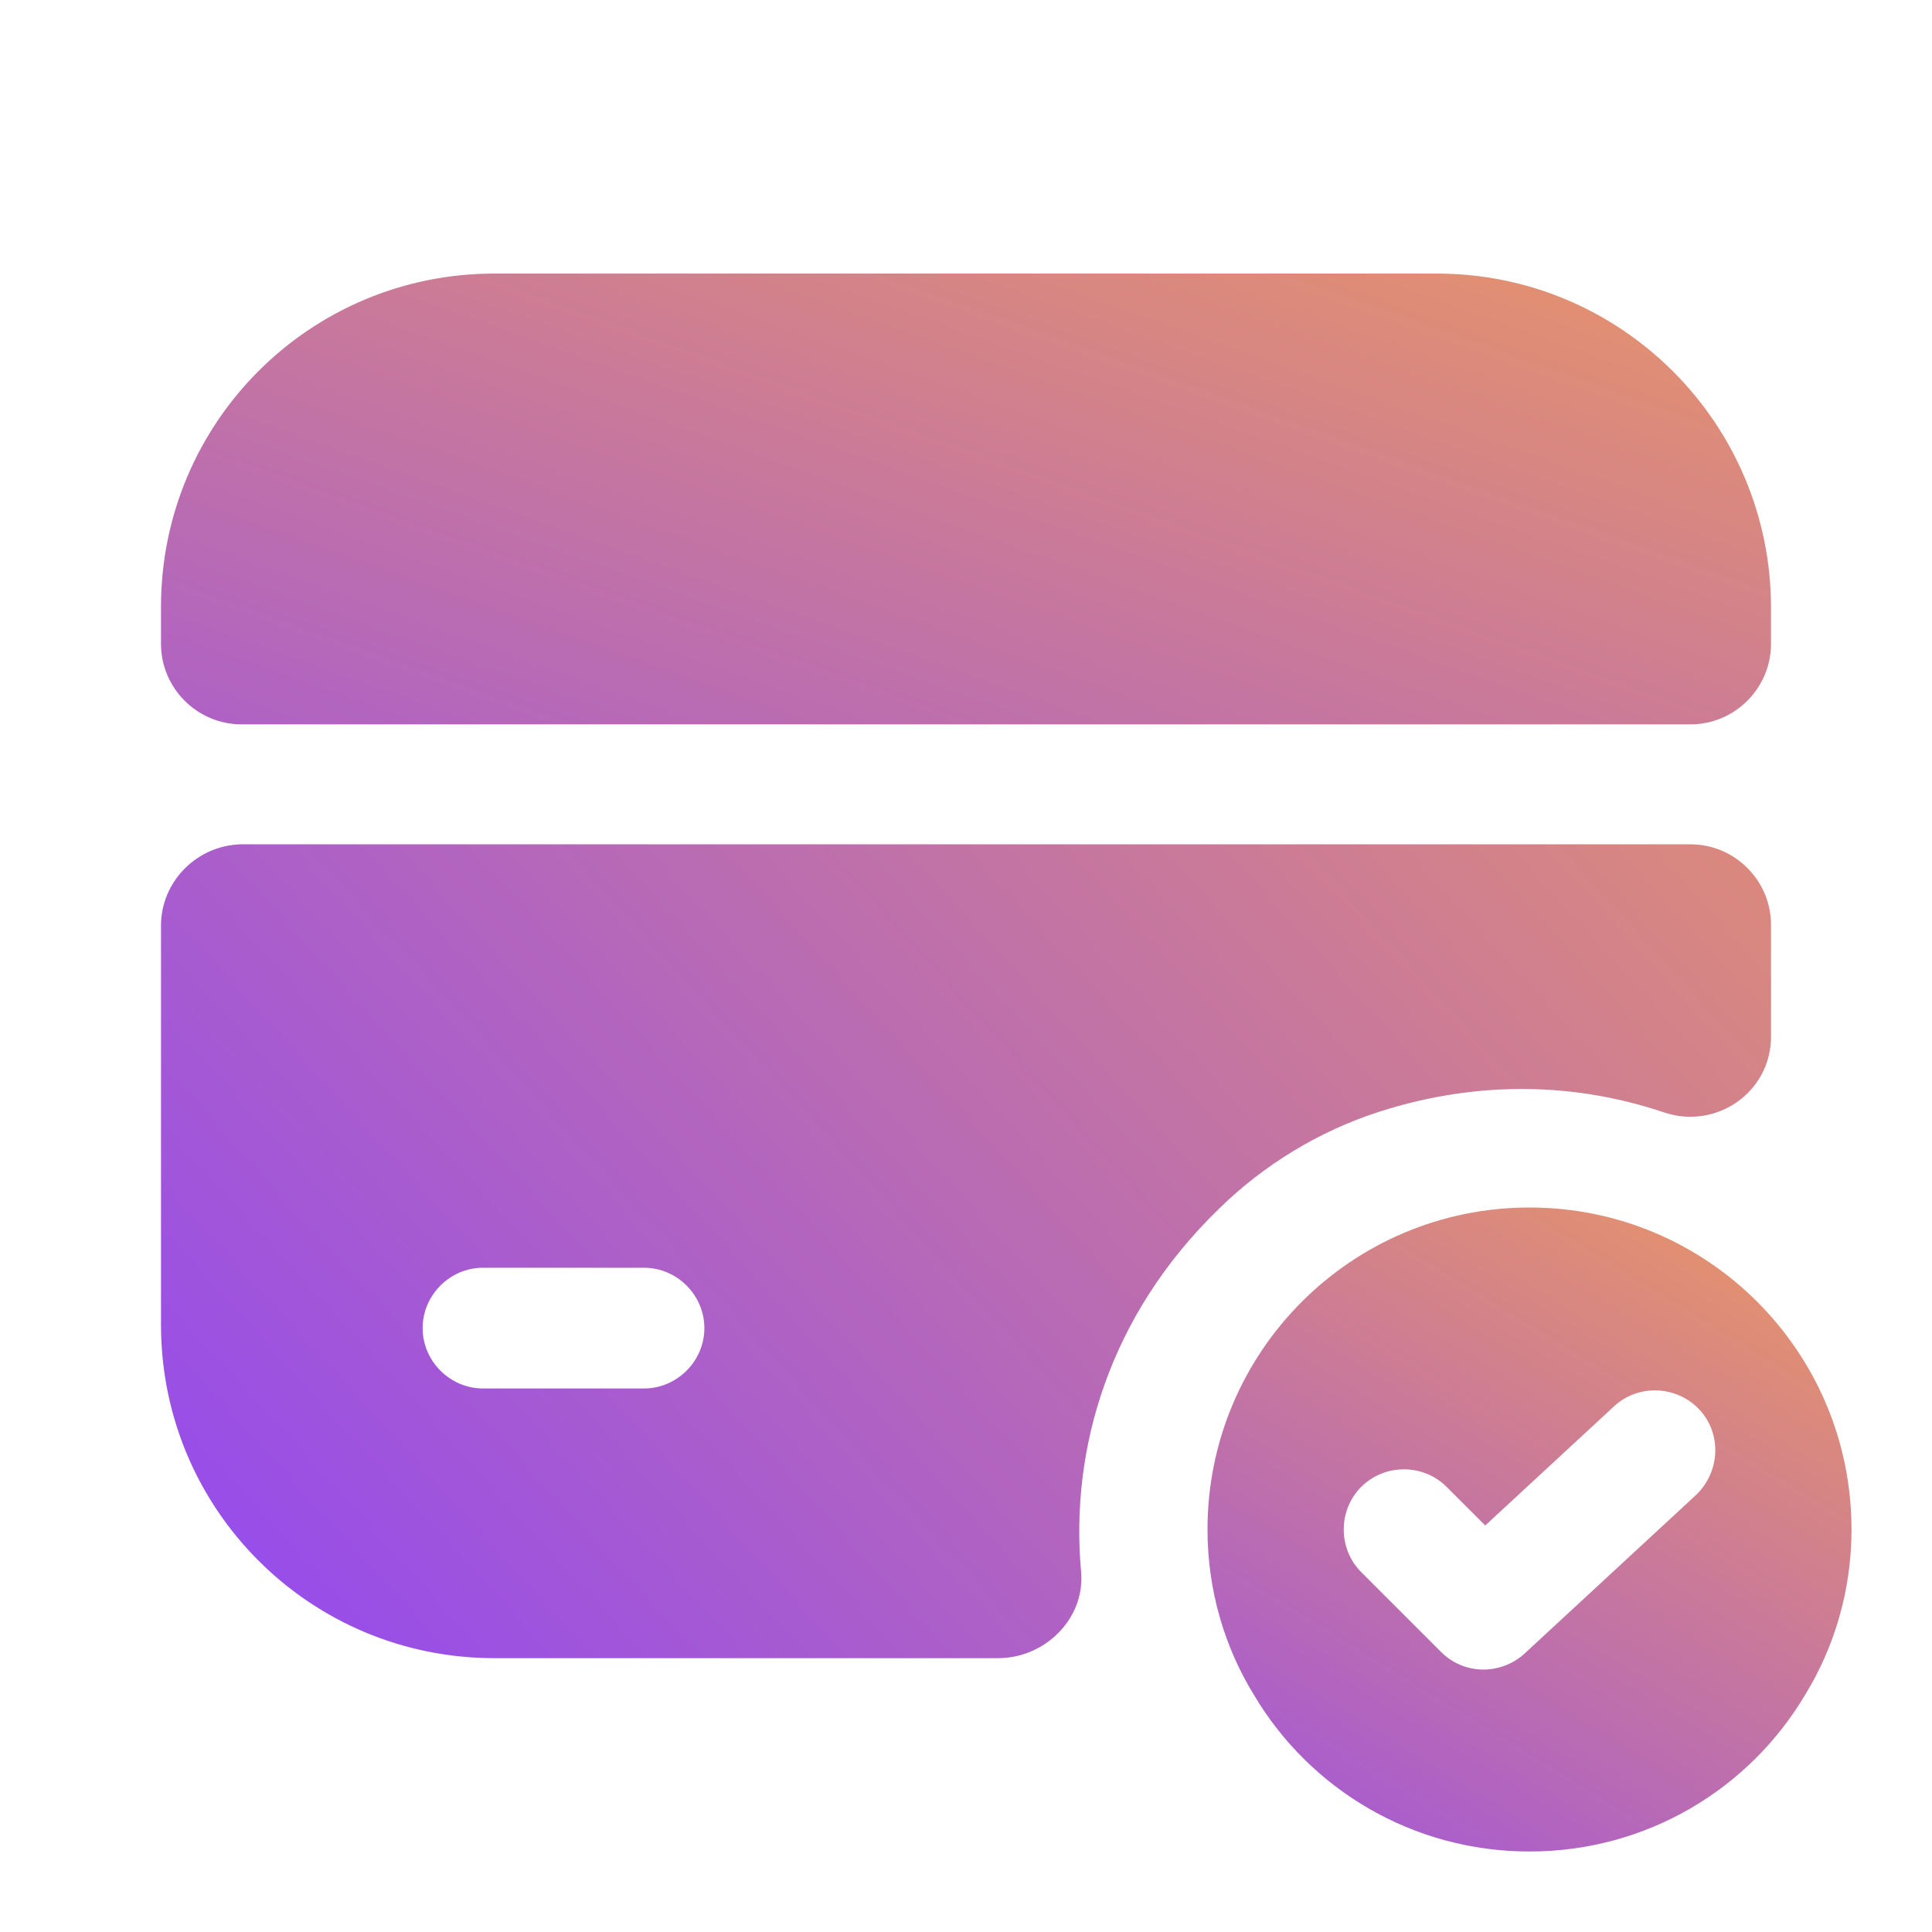
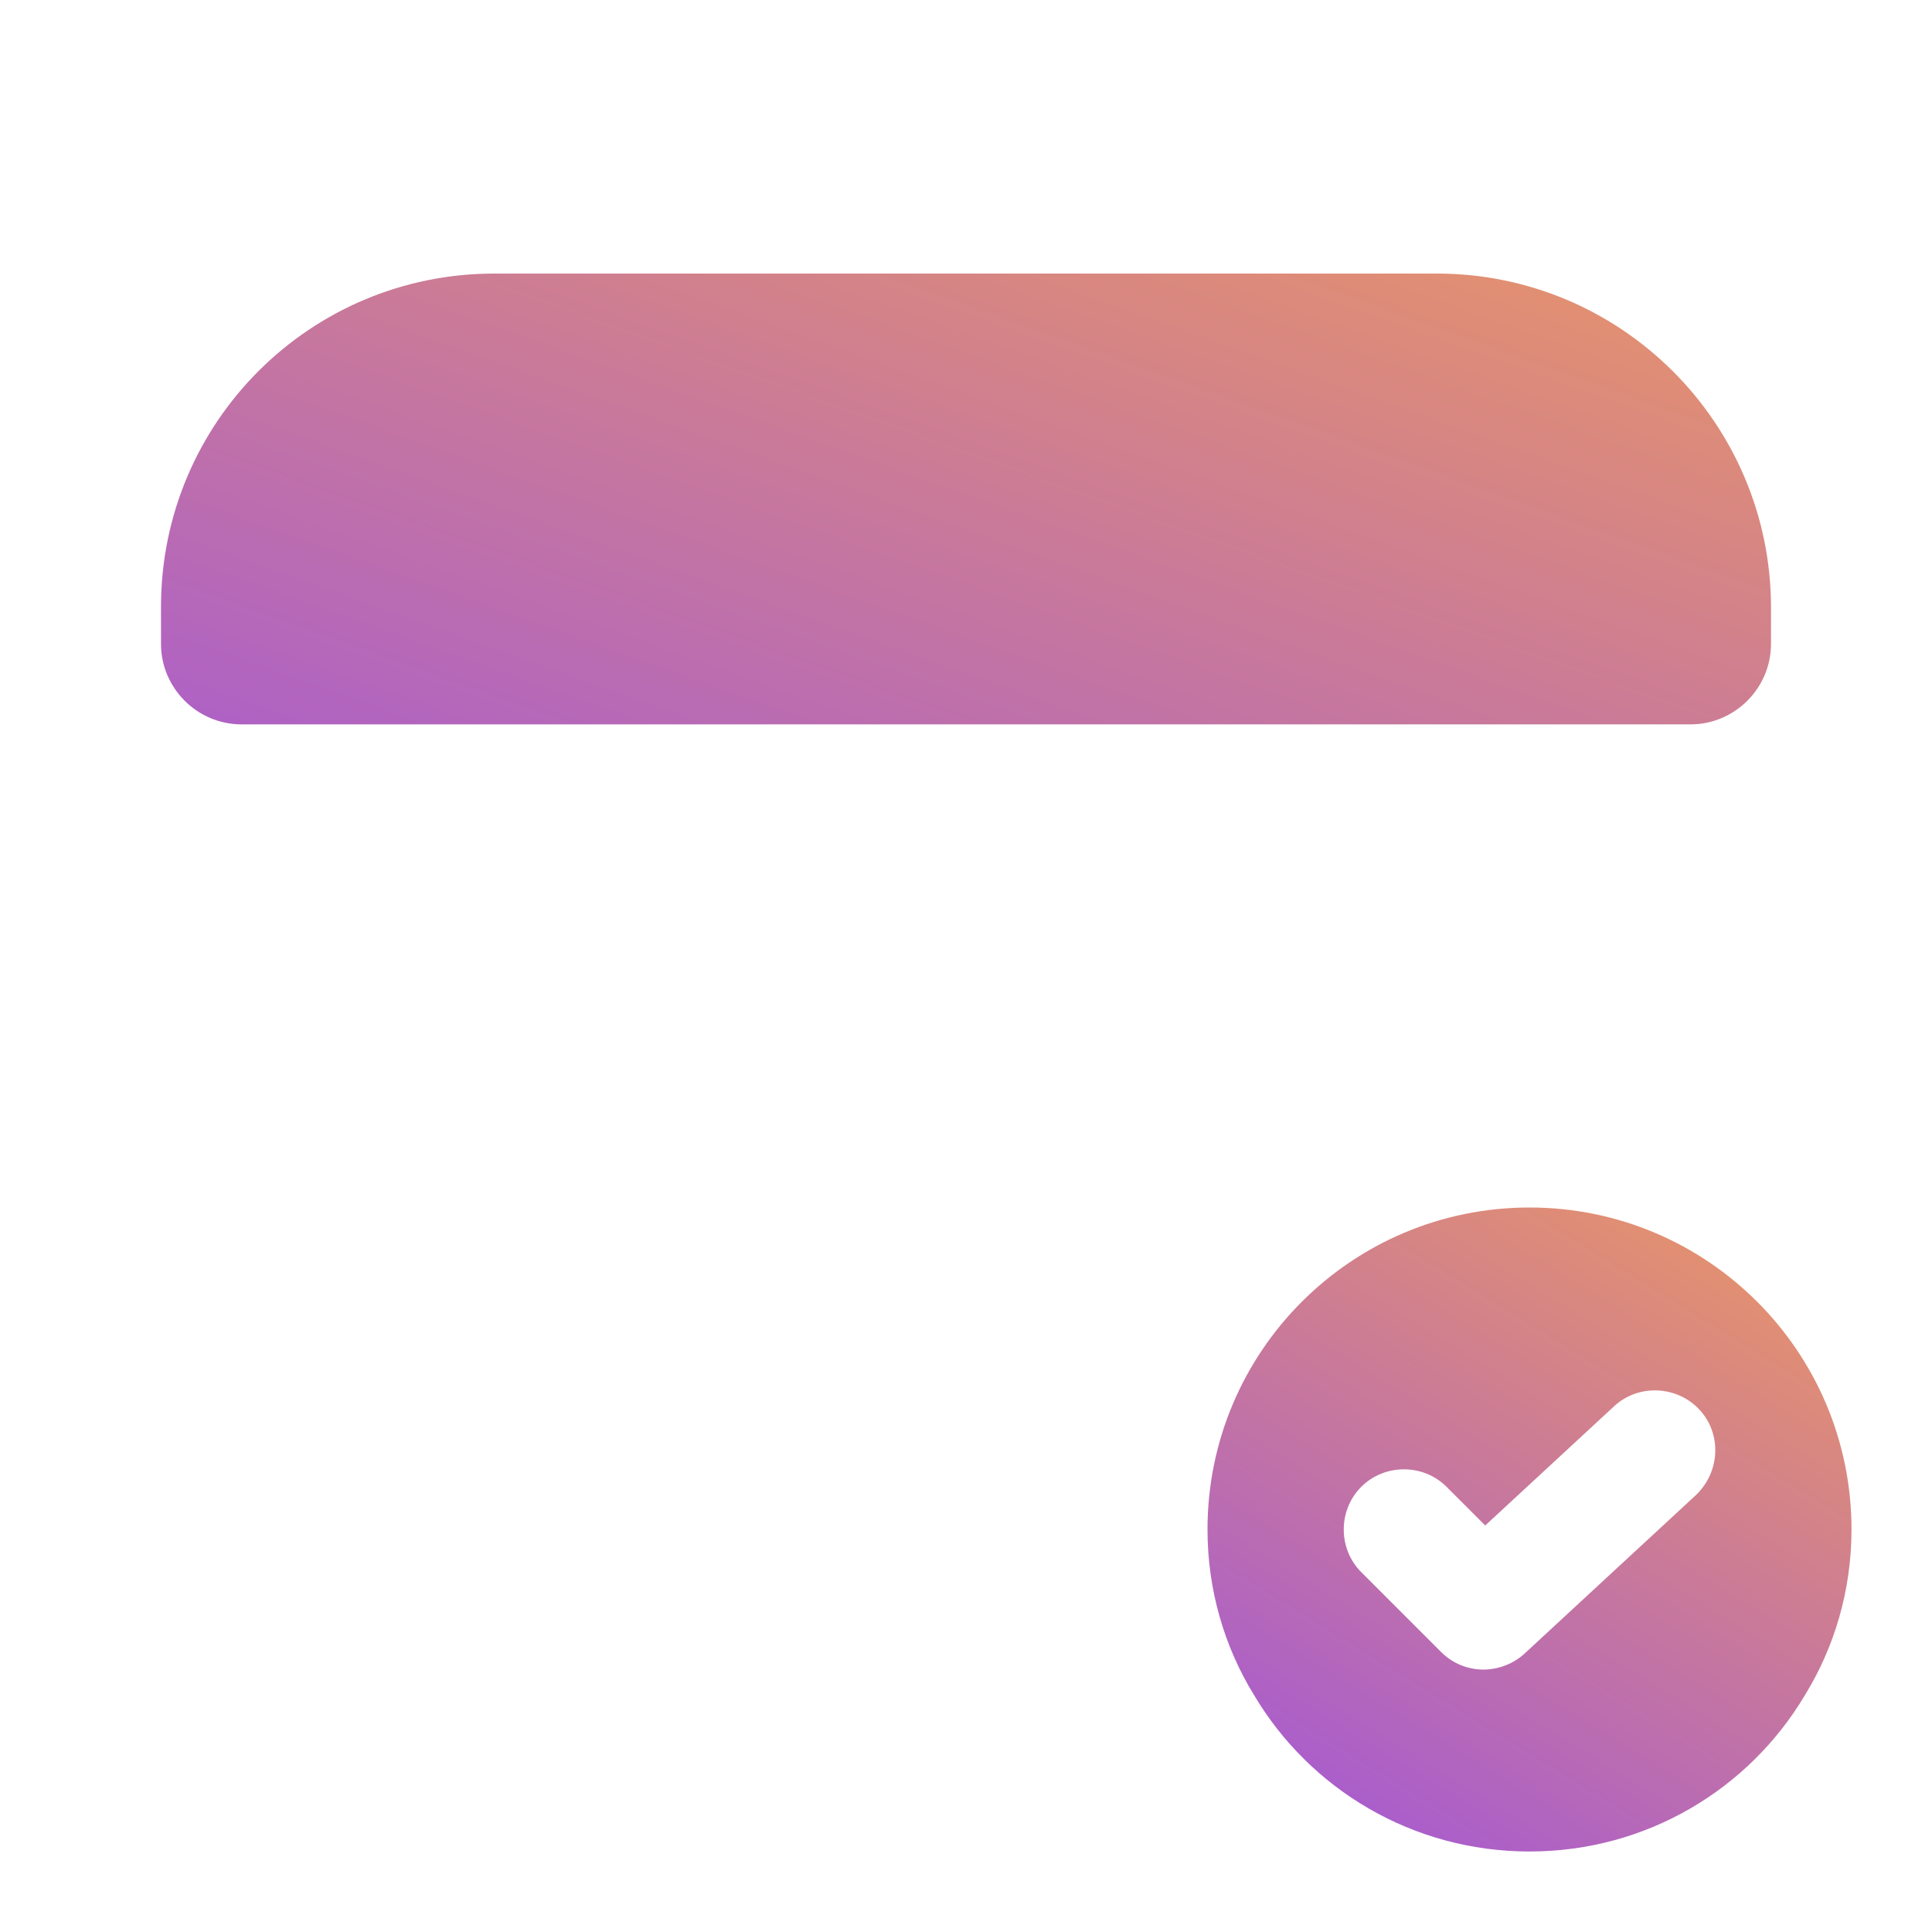
<svg xmlns="http://www.w3.org/2000/svg" width="120" height="120" viewBox="0 0 120 120" fill="none">
  <path d="M95 75C83.95 75 75 83.95 75 95C75 98.75 76.05 102.3 77.9 105.3C81.35 111.1 87.7 115 95 115C102.3 115 108.65 111.1 112.1 105.3C113.95 102.3 115 98.75 115 95C115 83.95 106.05 75 95 75ZM105.35 92.85L94.7 102.7C94 103.35 93.05 103.7 92.15 103.7C91.2 103.7 90.25 103.35 89.5 102.6L84.55 97.65C83.1 96.2 83.1 93.8 84.55 92.35C86 90.9 88.4 90.9 89.85 92.35L92.25 94.75L100.25 87.35C101.75 85.95 104.15 86.05 105.55 87.55C106.95 89.05 106.85 91.4 105.35 92.85Z" fill="url(#paint0_linear_332_350)" />
  <path d="M110 37.742V39.992C110 42.742 107.75 44.992 105 44.992H15C12.25 44.992 10 42.742 10 39.992V37.692C10 26.242 19.25 16.992 30.7 16.992H89.25C100.7 16.992 110 26.292 110 37.742Z" fill="url(#paint1_linear_332_350)" />
-   <path d="M10 57.491V82.291C10 93.741 19.25 102.991 30.7 102.991H62C64.9 102.991 67.4 100.541 67.15 97.641C66.45 89.991 68.9 81.691 75.7 75.091C78.5 72.341 81.95 70.241 85.7 69.041C91.95 67.041 98 67.291 103.35 69.091C106.6 70.191 110 67.841 110 64.391V57.441C110 54.691 107.75 52.441 105 52.441H15C12.25 52.491 10 54.741 10 57.491ZM40 86.241H30C27.95 86.241 26.25 84.541 26.25 82.491C26.25 80.441 27.95 78.741 30 78.741H40C42.05 78.741 43.75 80.441 43.75 82.491C43.75 84.541 42.05 86.241 40 86.241Z" fill="url(#paint2_linear_332_350)" />
  <defs>
    <linearGradient id="paint0_linear_332_350" x1="109.5" y1="68" x2="70.5" y2="131.5" gradientUnits="userSpaceOnUse">
      <stop stop-color="#F09C5B" />
      <stop offset="1" stop-color="#8A41FF" />
    </linearGradient>
    <linearGradient id="paint1_linear_332_350" x1="69" y1="-8" x2="33" y2="93" gradientUnits="userSpaceOnUse">
      <stop stop-color="#F09C5B" />
      <stop offset="1" stop-color="#8A41FF" />
    </linearGradient>
    <linearGradient id="paint2_linear_332_350" x1="121" y1="20" x2="10" y2="121" gradientUnits="userSpaceOnUse">
      <stop stop-color="#F09C5B" />
      <stop offset="1" stop-color="#8A41FF" />
    </linearGradient>
  </defs>
</svg>